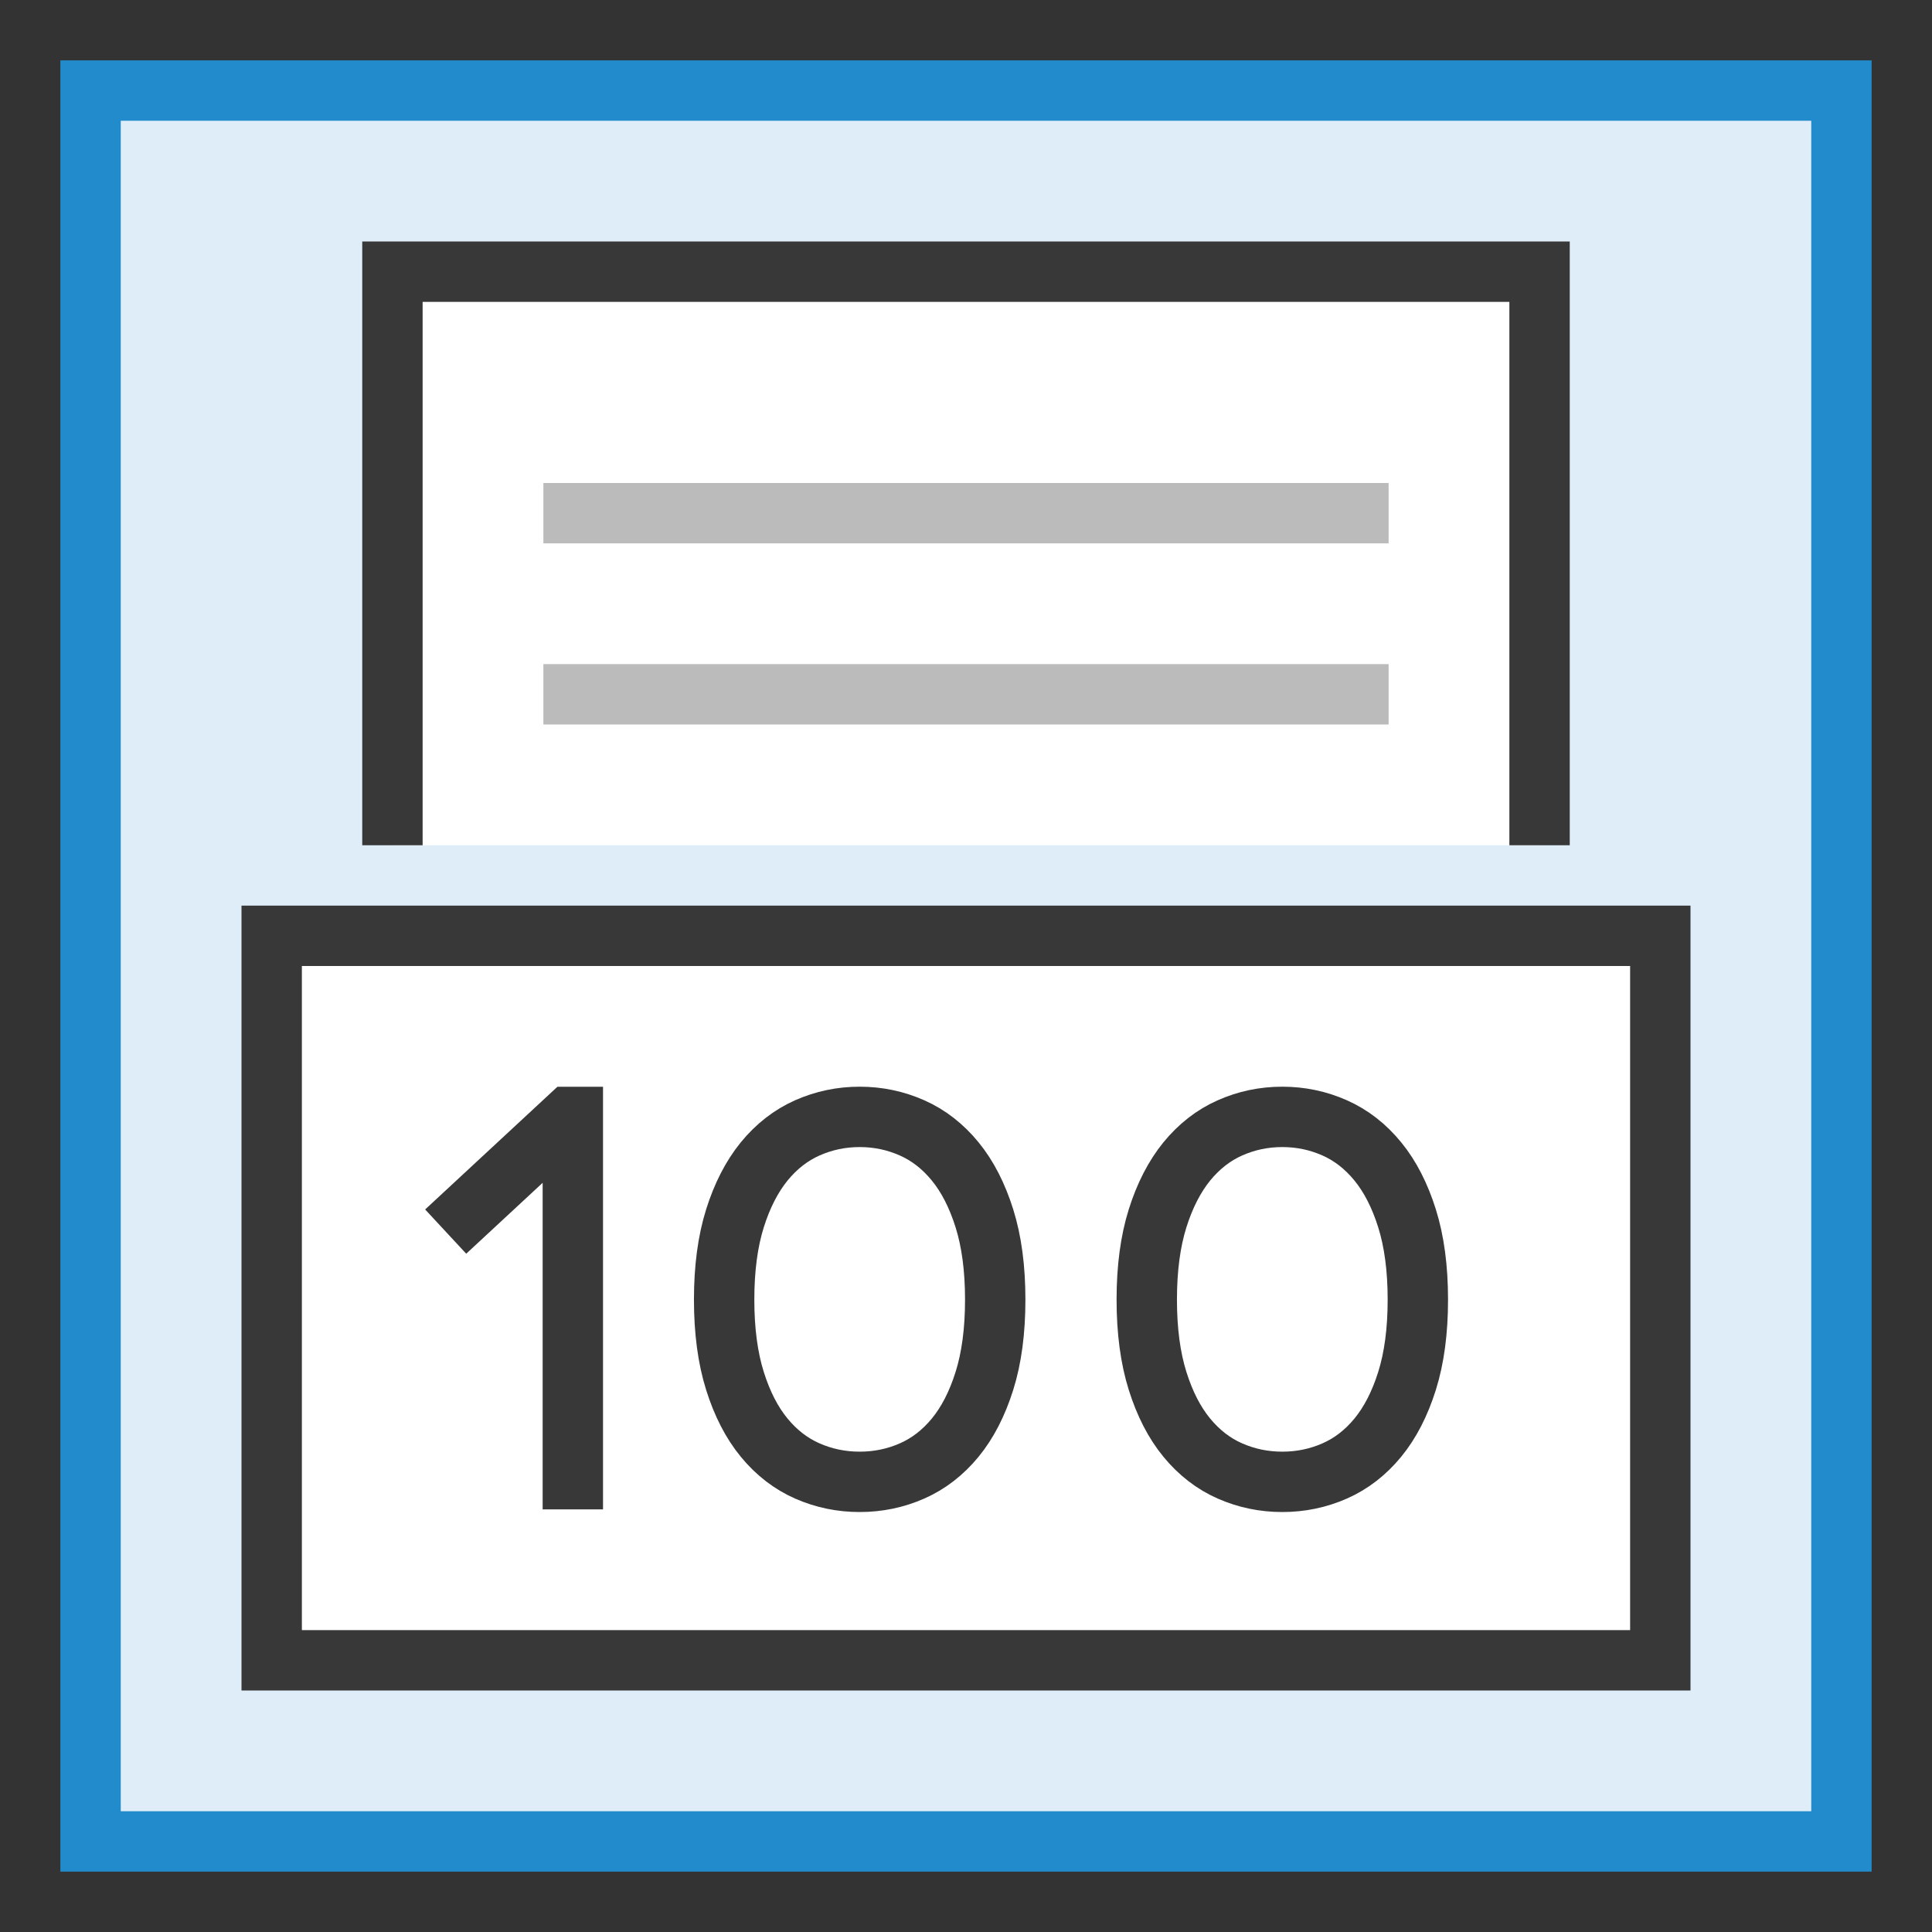
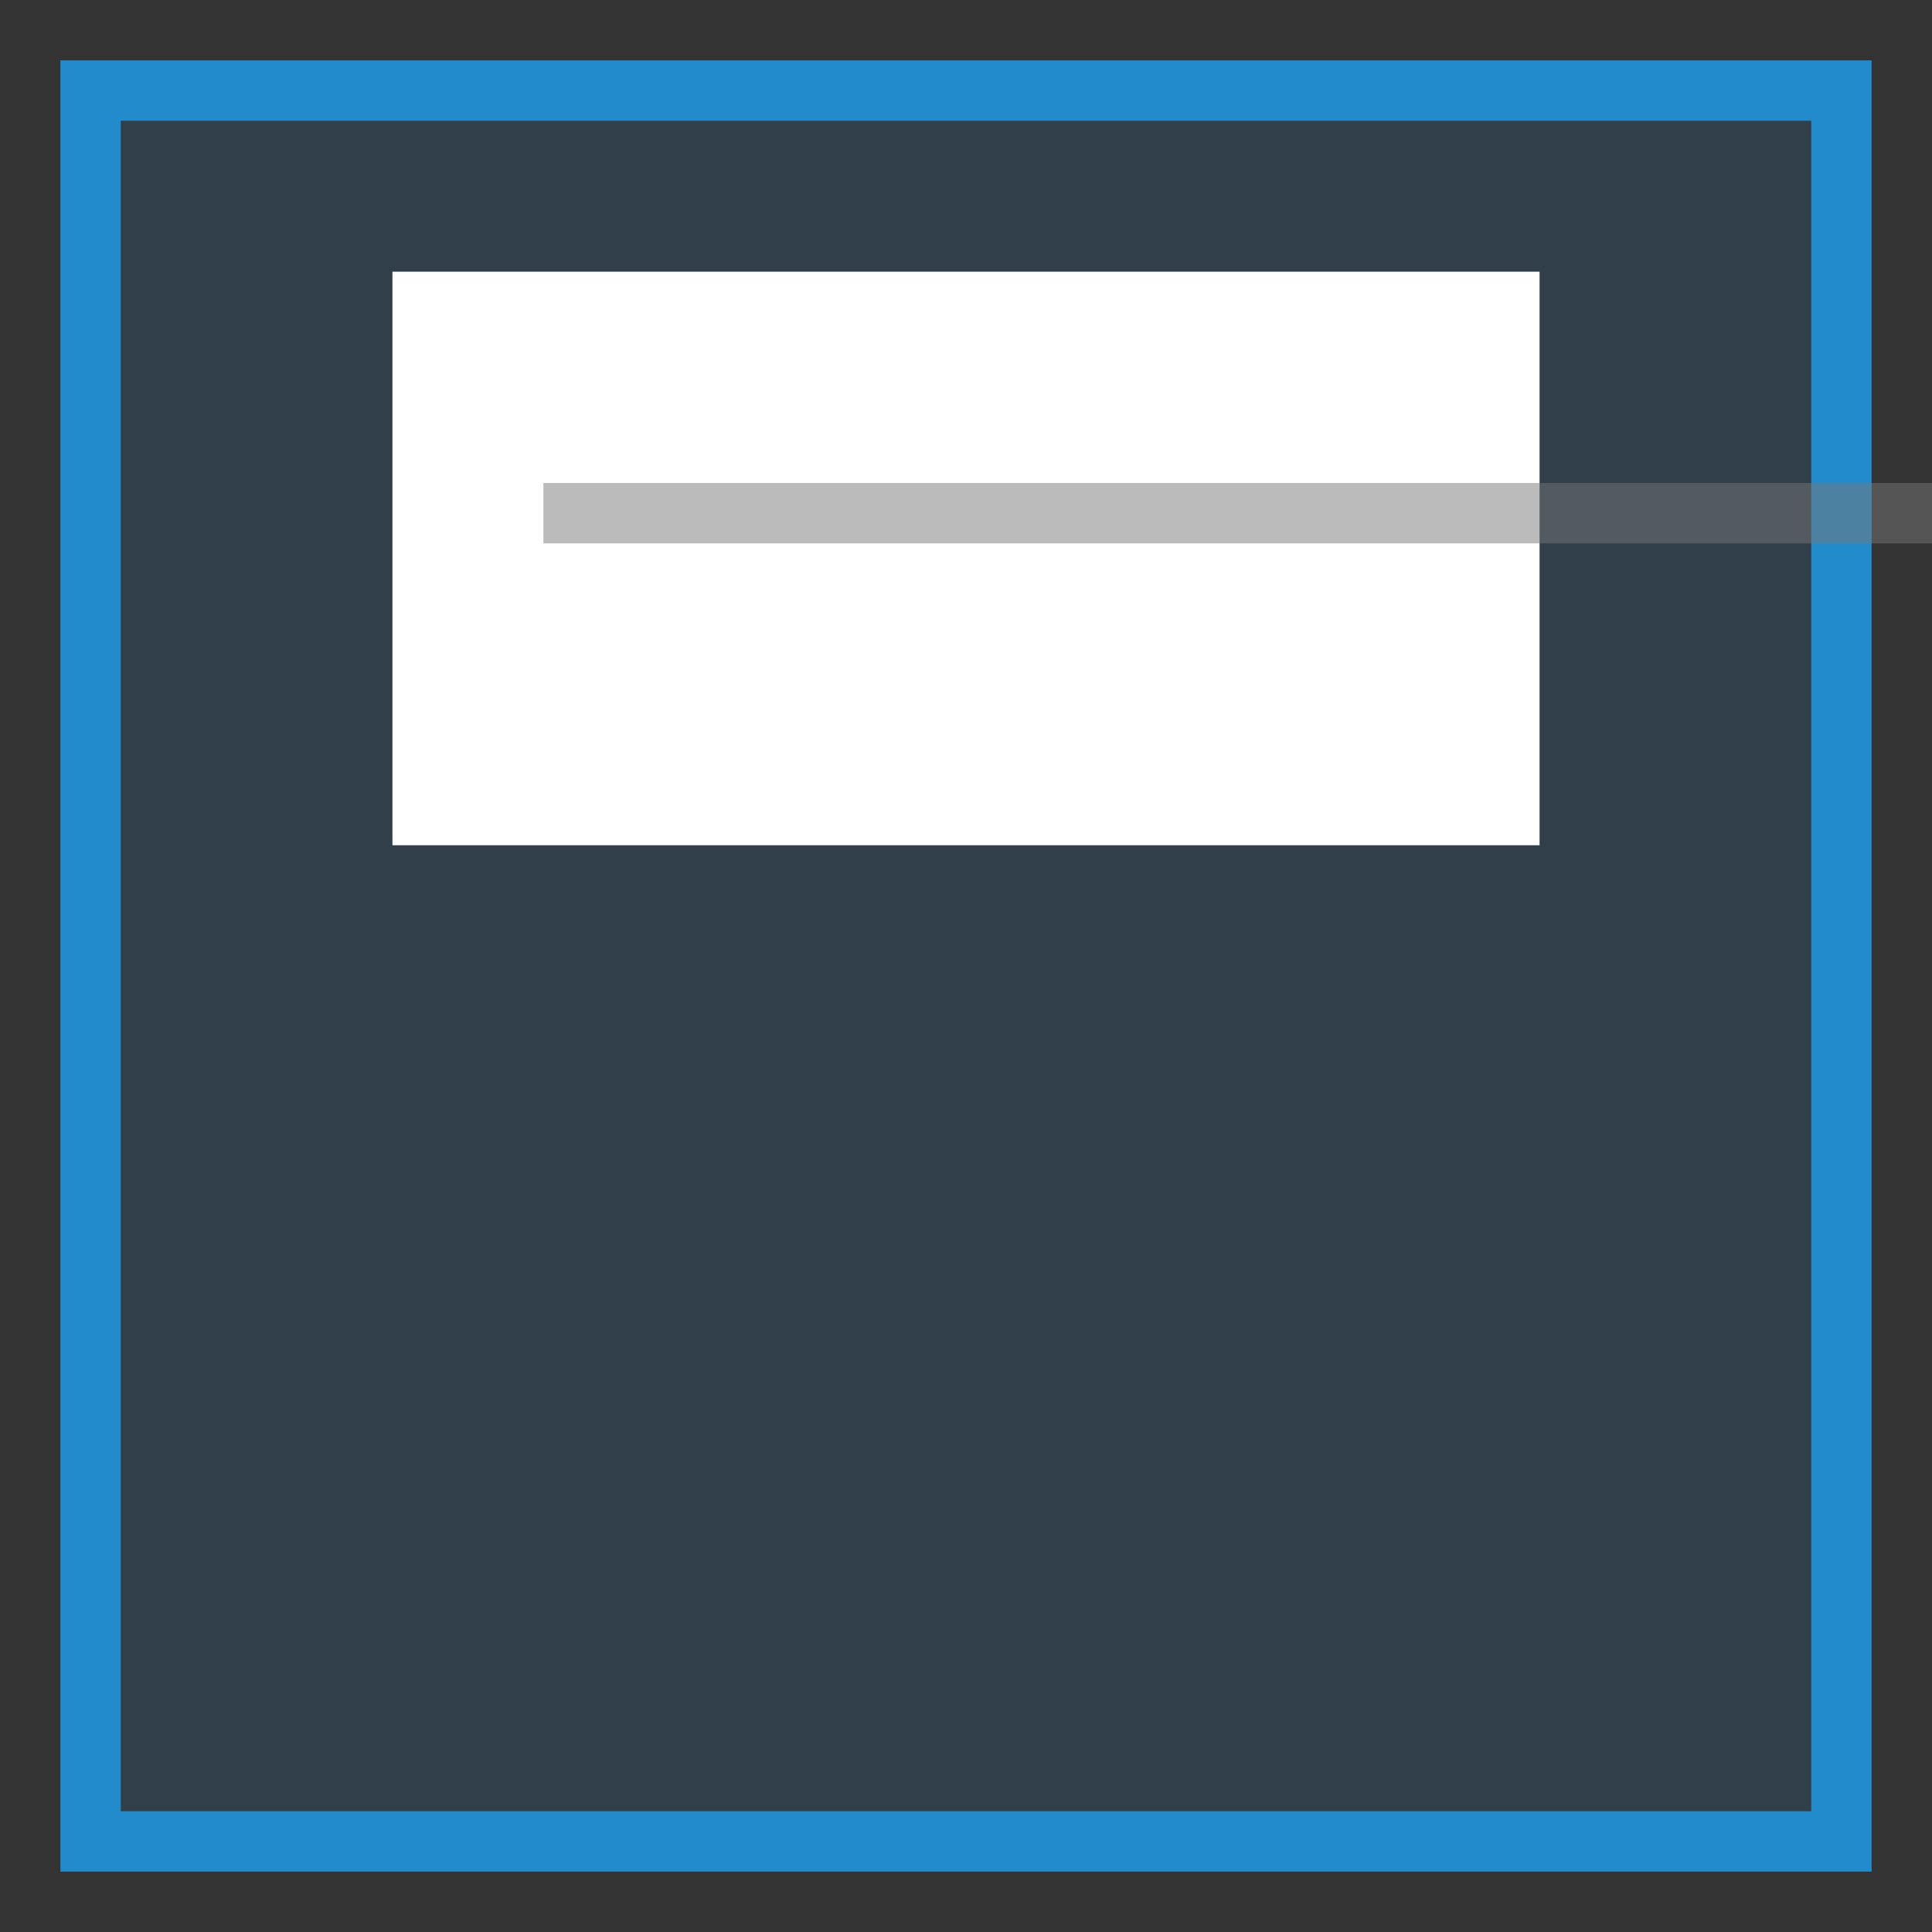
<svg xmlns="http://www.w3.org/2000/svg" version="1.1" id="Layer_1" x="0px" y="0px" width="32px" height="32px" viewBox="0 0 32 32" enable-background="new 0 0 32 32" xml:space="preserve">
  <rect x="0" y="0" width="32" height="32" fill="#333333" stroke="none" />
  <g id="icon">
-     <rect x="1.5" y="1.5" width="29" height="29" id="b" fill="#FFFFFF" />
    <rect x="1.5" y="1.5" width="29" height="29" fill="#238BCB" opacity="0.15" />
    <path d="M31,31H1V1h30V31zM2,30h28V2H2V30z" fill="#228BCB" />
    <rect x="6.5" y="4.5" width="19" height="9.5" id="b" fill="#FFFFFF" />
-     <path d="M9,8.5h14M9,11.5h14" fill="none" stroke="#787979" stroke-width="1" stroke-miterlimit="10" opacity="0.5" />
-     <rect x="4.5" y="15.5" width="23" height="12" id="b" fill="#FFFFFF" stroke="#383838" stroke-width="1" stroke-miterlimit="10" />
-     <path d="M7.382,20.399L9.429,18.5h0.059v6.5M16.484,21.526c0,0.519,-0.06,0.967,-0.179,1.346c-0.119,0.379,-0.281,0.693,-0.484,0.94c-0.204,0.248,-0.442,0.432,-0.715,0.552c-0.273,0.12,-0.562,0.18,-0.867,0.18c-0.305,0,-0.594,-0.06,-0.867,-0.18c-0.273,-0.12,-0.511,-0.304,-0.715,-0.552c-0.204,-0.248,-0.365,-0.561,-0.484,-0.94c-0.119,-0.379,-0.179,-0.828,-0.179,-1.346c0,-0.518,0.06,-0.967,0.179,-1.346c0.119,-0.379,0.281,-0.693,0.484,-0.943c0.204,-0.249,0.442,-0.435,0.715,-0.556c0.273,-0.121,0.562,-0.182,0.867,-0.182c0.305,0,0.594,0.061,0.867,0.182c0.273,0.121,0.511,0.306,0.715,0.556c0.204,0.249,0.365,0.564,0.484,0.943C16.424,20.559,16.484,21.008,16.484,21.526zM23.484,21.526c0,0.519,-0.06,0.967,-0.179,1.346c-0.119,0.379,-0.281,0.693,-0.484,0.94c-0.204,0.248,-0.442,0.432,-0.715,0.552c-0.273,0.12,-0.562,0.18,-0.867,0.18c-0.305,0,-0.594,-0.06,-0.867,-0.18c-0.273,-0.12,-0.511,-0.304,-0.715,-0.552c-0.204,-0.248,-0.365,-0.561,-0.484,-0.94c-0.119,-0.379,-0.179,-0.828,-0.179,-1.346c0,-0.518,0.06,-0.967,0.179,-1.346c0.119,-0.379,0.281,-0.693,0.484,-0.943c0.204,-0.249,0.442,-0.435,0.715,-0.556c0.273,-0.121,0.562,-0.182,0.867,-0.182c0.305,0,0.594,0.061,0.867,0.182c0.273,0.121,0.511,0.306,0.715,0.556c0.204,0.249,0.365,0.564,0.484,0.943C23.424,20.559,23.484,21.008,23.484,21.526z" fill="none" stroke="#383838" stroke-width="1" stroke-miterlimit="10" />
-     <polygon points="7,14 7,5 25,5 25,14 26,14 26,4 6,4 6,14" fill="#383838" stroke-linejoin="miter" />
+     <path d="M9,8.5h14h14" fill="none" stroke="#787979" stroke-width="1" stroke-miterlimit="10" opacity="0.5" />
  </g>
</svg>